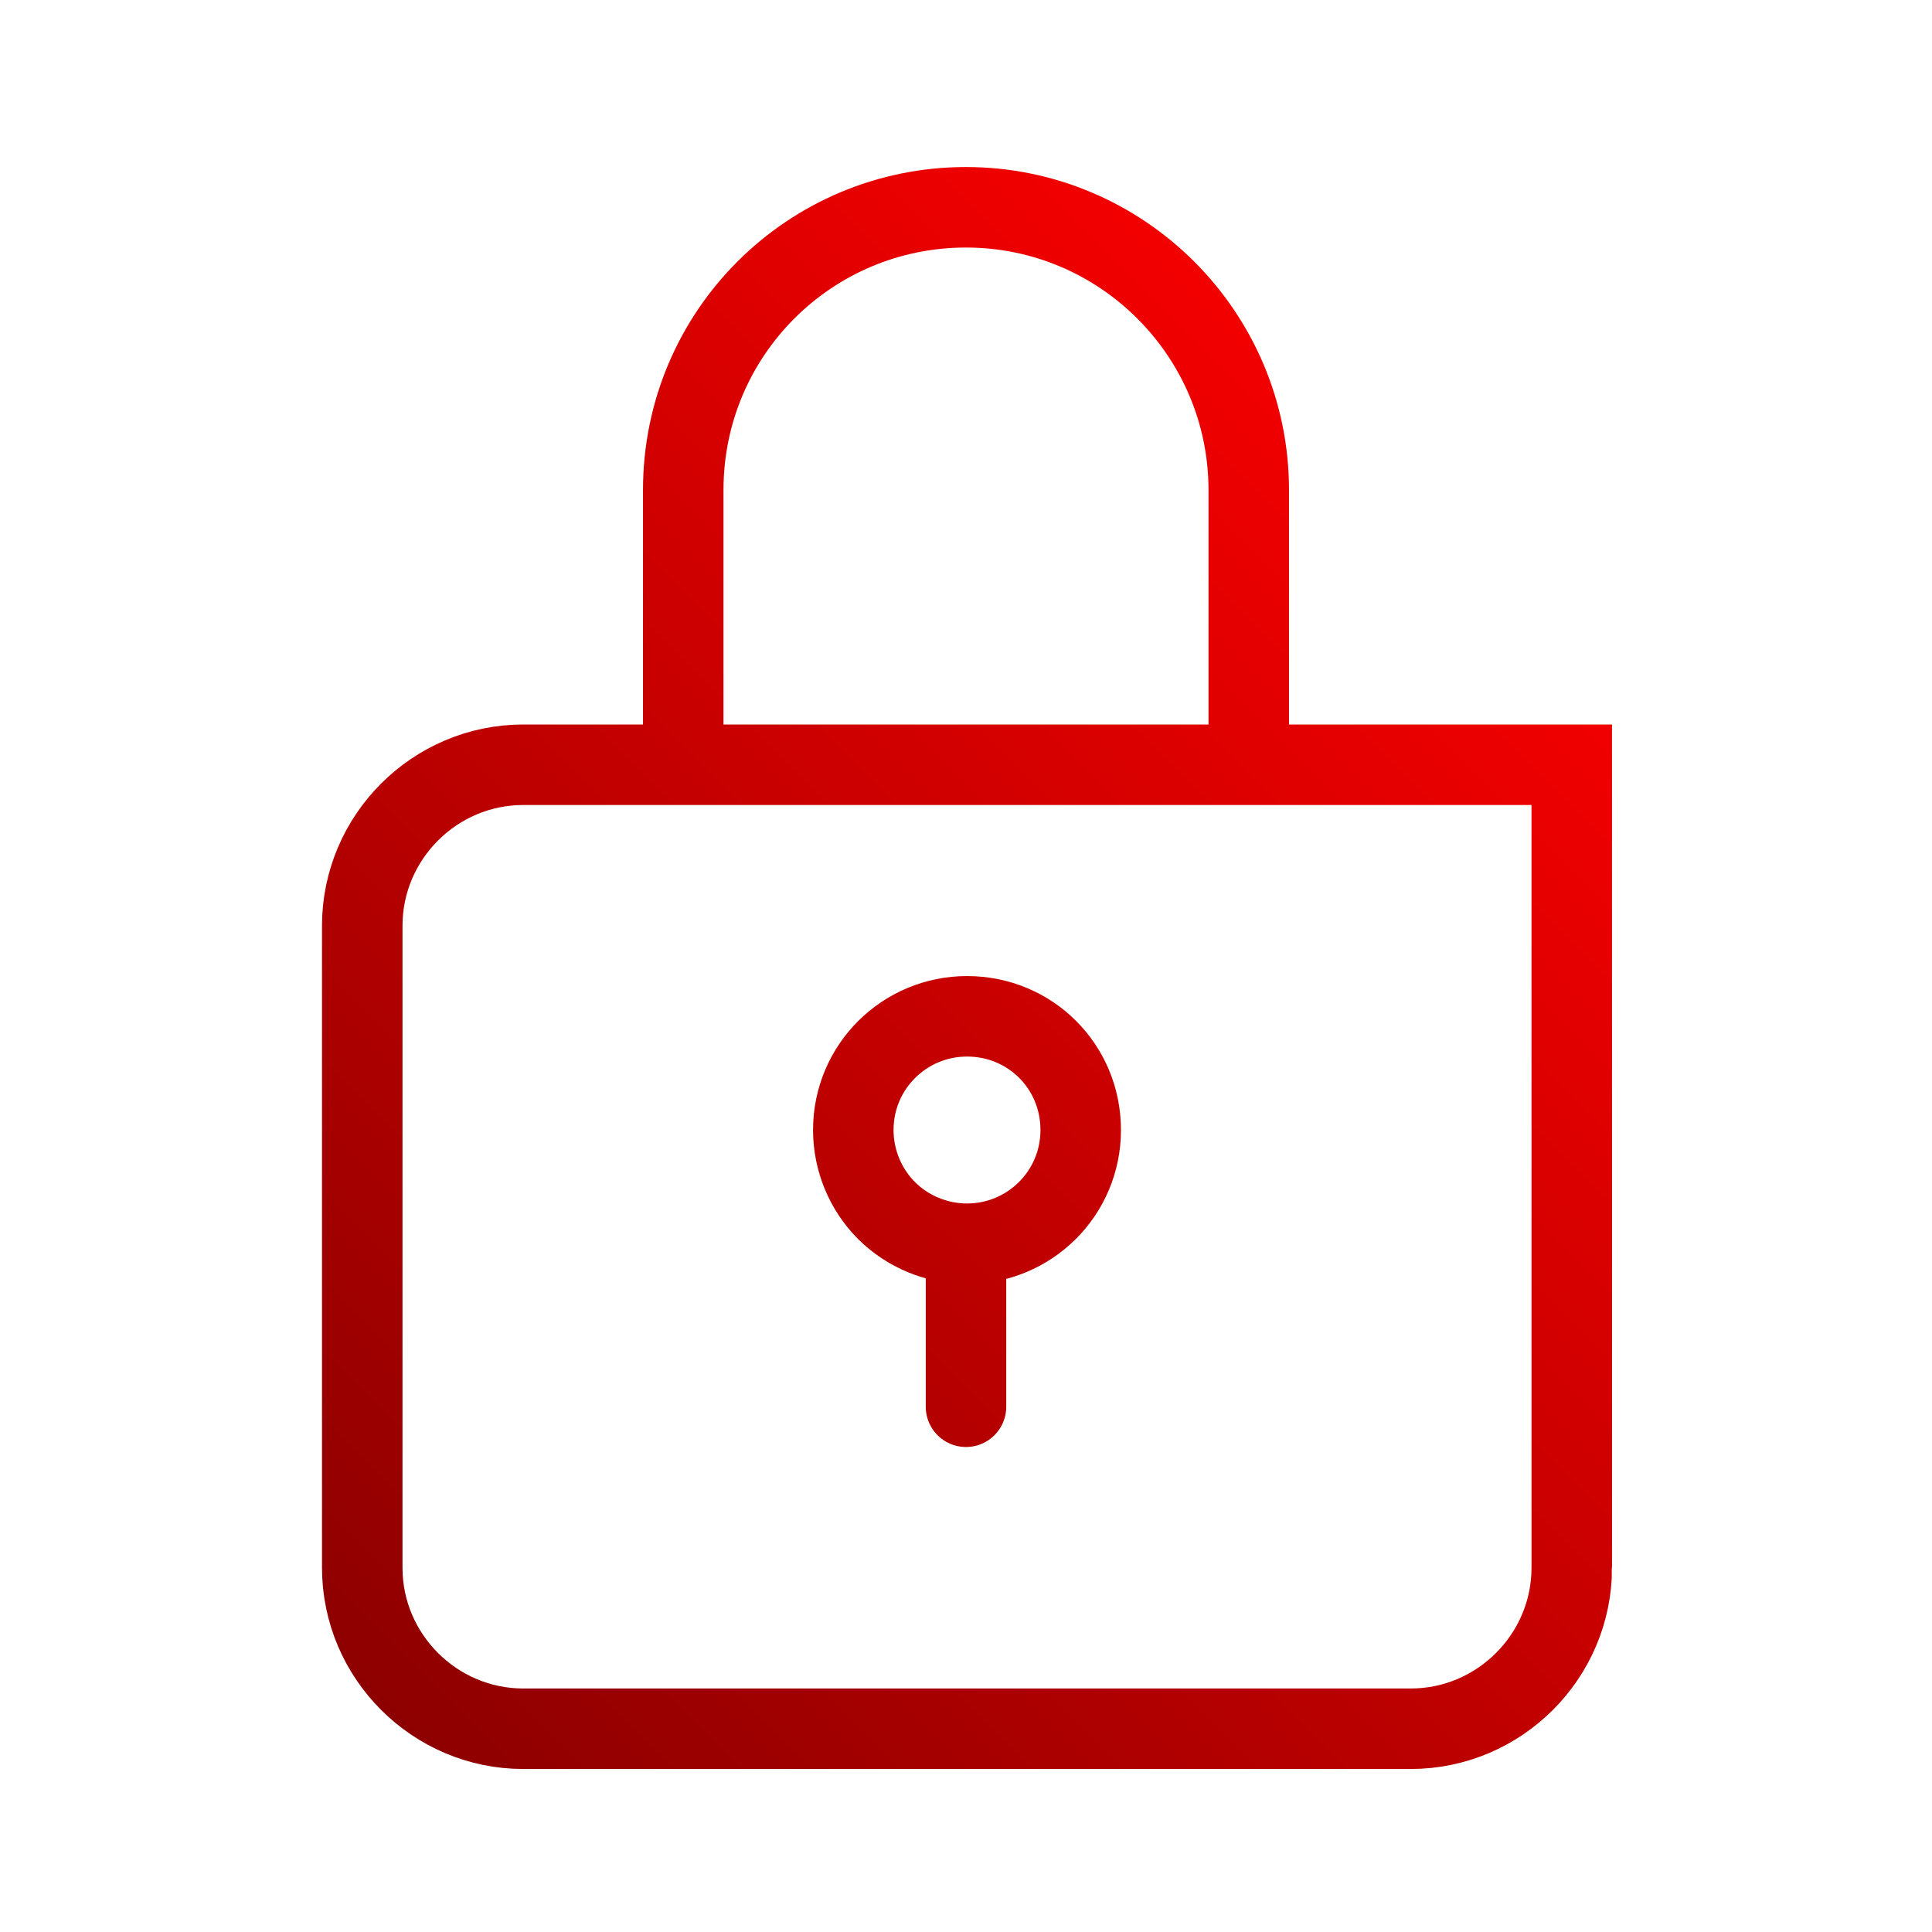
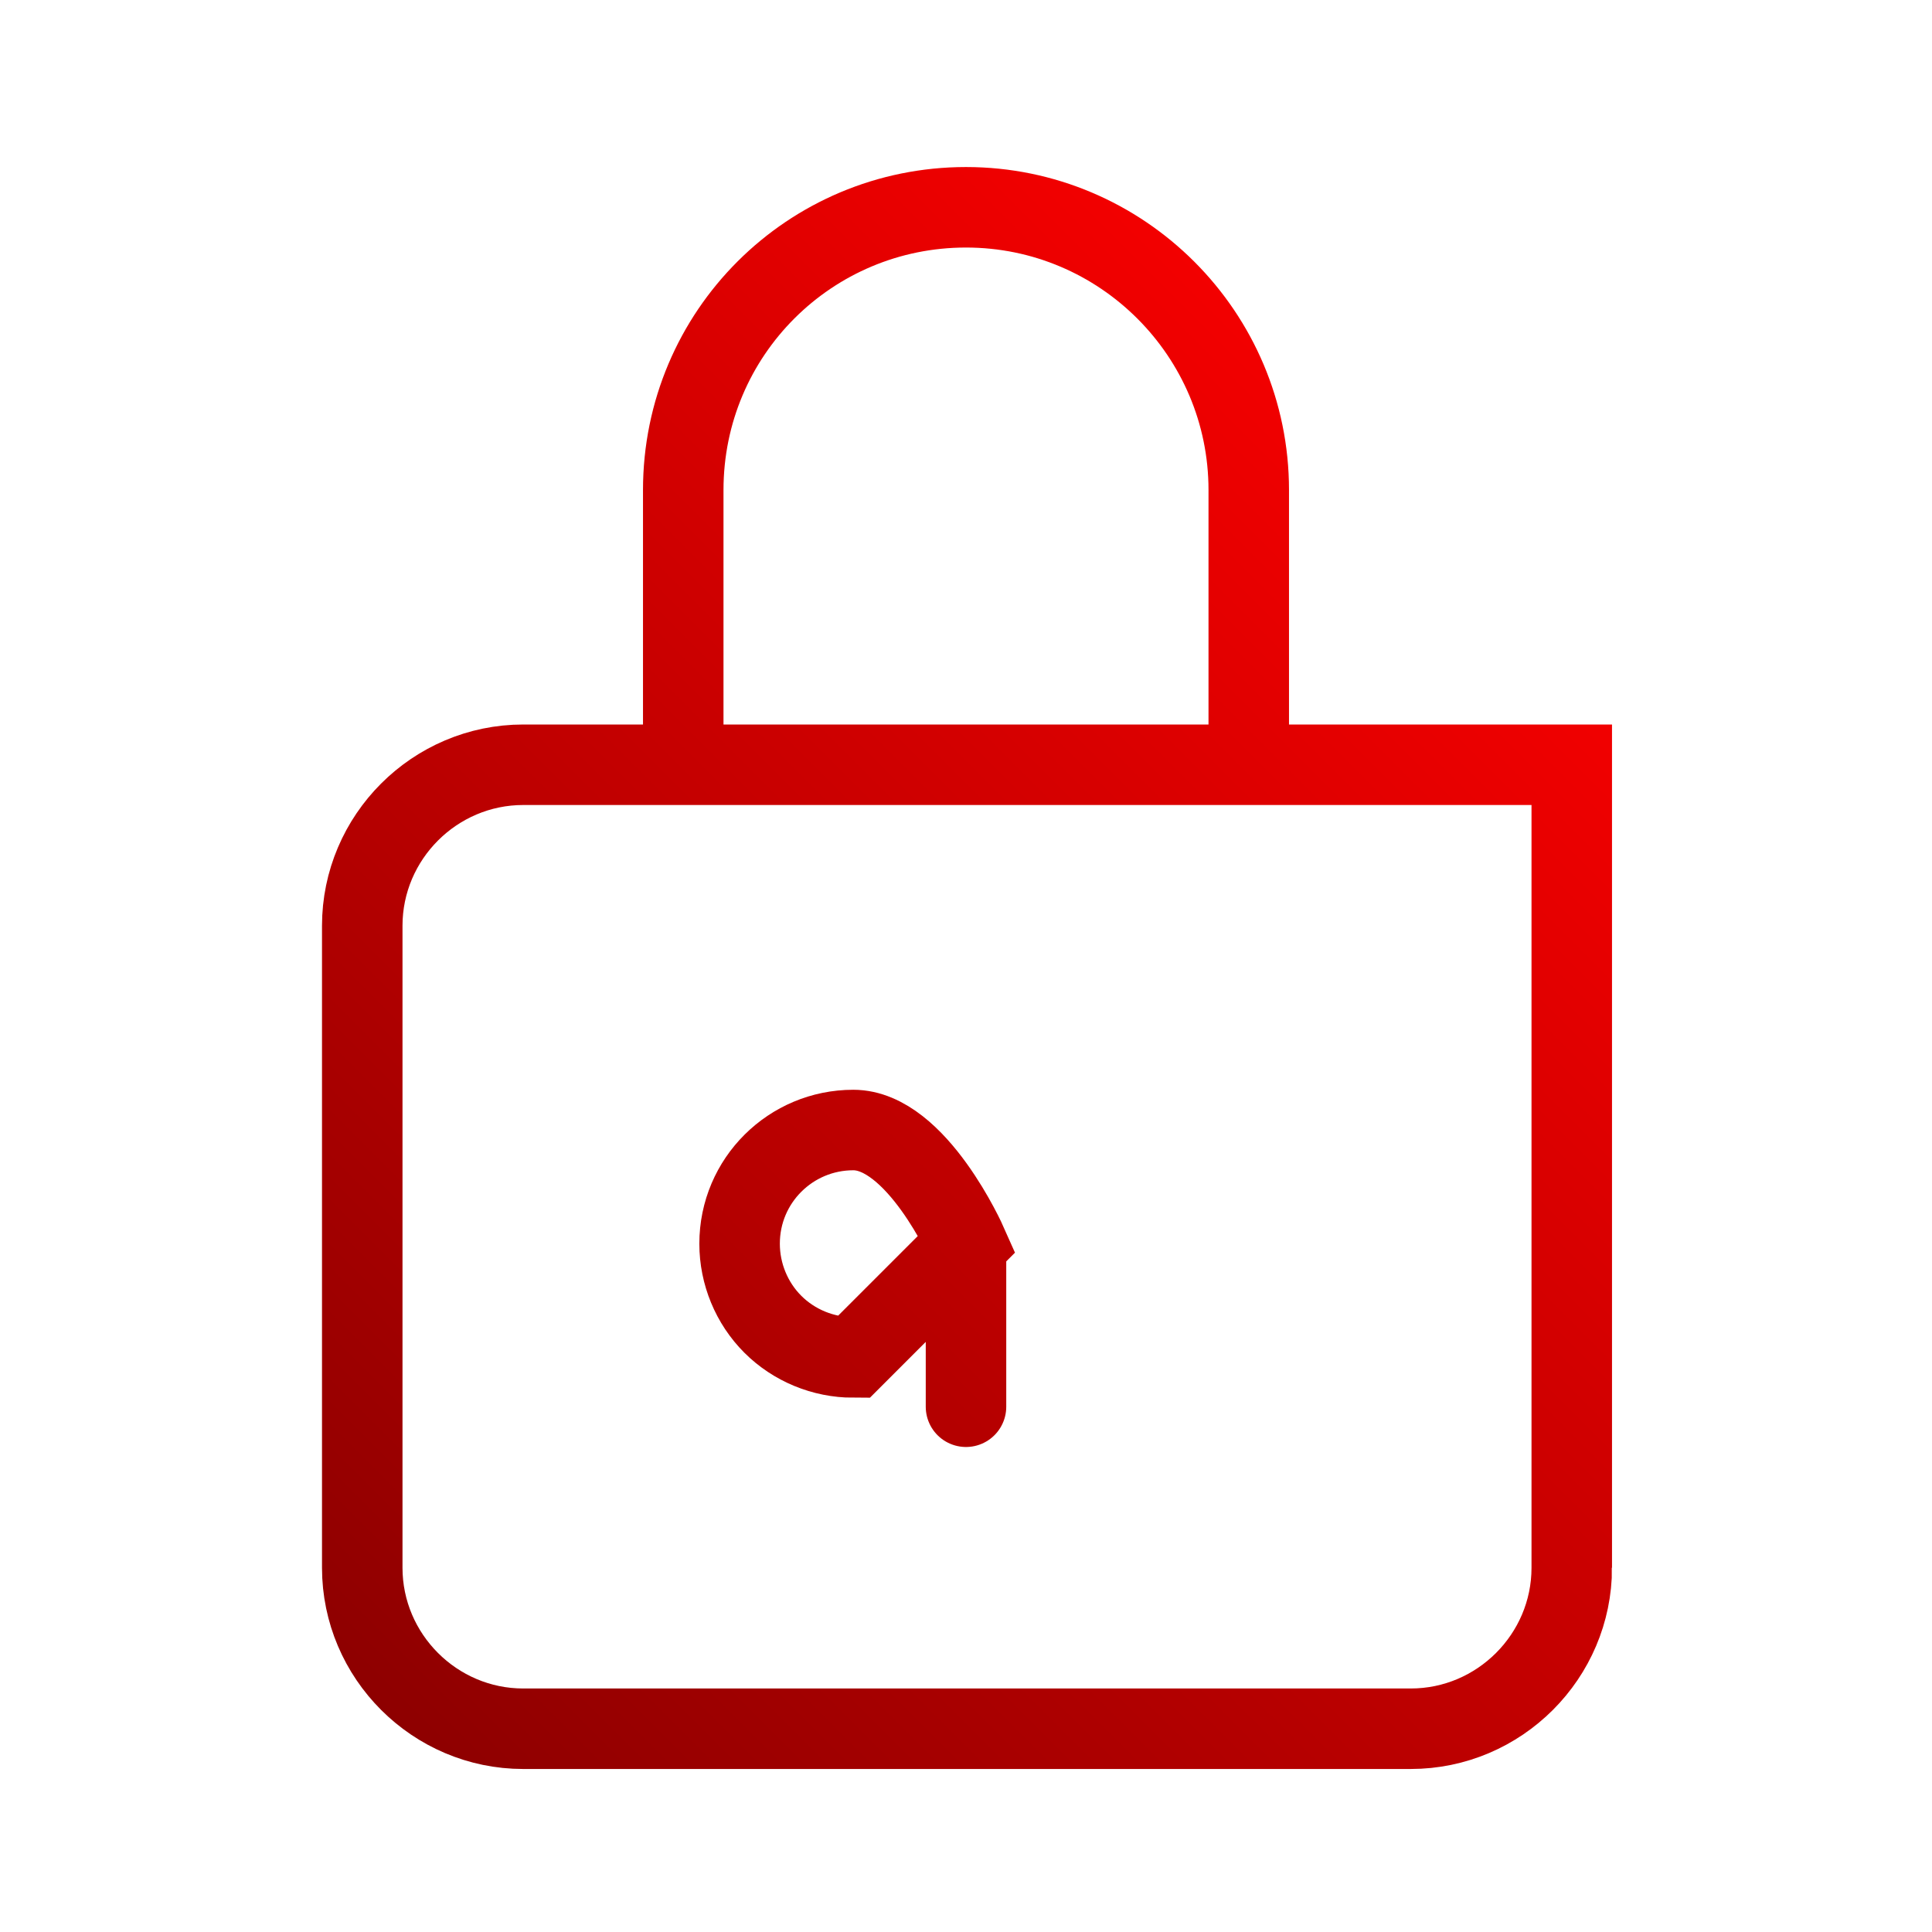
<svg xmlns="http://www.w3.org/2000/svg" viewBox="0 0 192 192">
  <linearGradient id="a" x1="762.391" x2="1212.071" y1="-1470.861" y2="-1021.221" gradientTransform="matrix(.25 0 0 -.25 -150.75 -195.778)" gradientUnits="userSpaceOnUse">
    <stop offset="0" stop-color="#8e0000" />
    <stop offset="1" stop-color="#f30000" />
  </linearGradient>
-   <path fill="none" stroke="url(#a)" stroke-linecap="round" stroke-width="8" d="M156.2 155.8c0 8.8-7.2 16-16 16H52c-8.8 0-16-7.2-16-16V92c0-8.8 7.2-16 16-16h104.2v79.8zM96 123.6v16.2m.1-16.2c6.2 0 11.3-5 11.3-11.3s-5-11.3-11.3-11.3c-6.2 0-11.3 5-11.3 11.3 0 3 1.2 5.9 3.3 8 2.1 2.1 5 3.3 8 3.3zm28-47.6V48.7c0-15.5-12.6-28.1-28.1-28.1S67.9 33.1 67.9 48.7V76" />
+   <path fill="none" stroke="url(#a)" stroke-linecap="round" stroke-width="8" d="M156.2 155.8c0 8.8-7.2 16-16 16H52c-8.8 0-16-7.2-16-16V92c0-8.8 7.2-16 16-16h104.2v79.8zM96 123.6v16.2m.1-16.2s-5-11.3-11.3-11.3c-6.2 0-11.3 5-11.3 11.3 0 3 1.2 5.9 3.3 8 2.1 2.1 5 3.3 8 3.3zm28-47.6V48.7c0-15.5-12.6-28.1-28.1-28.1S67.9 33.1 67.9 48.7V76" />
</svg>